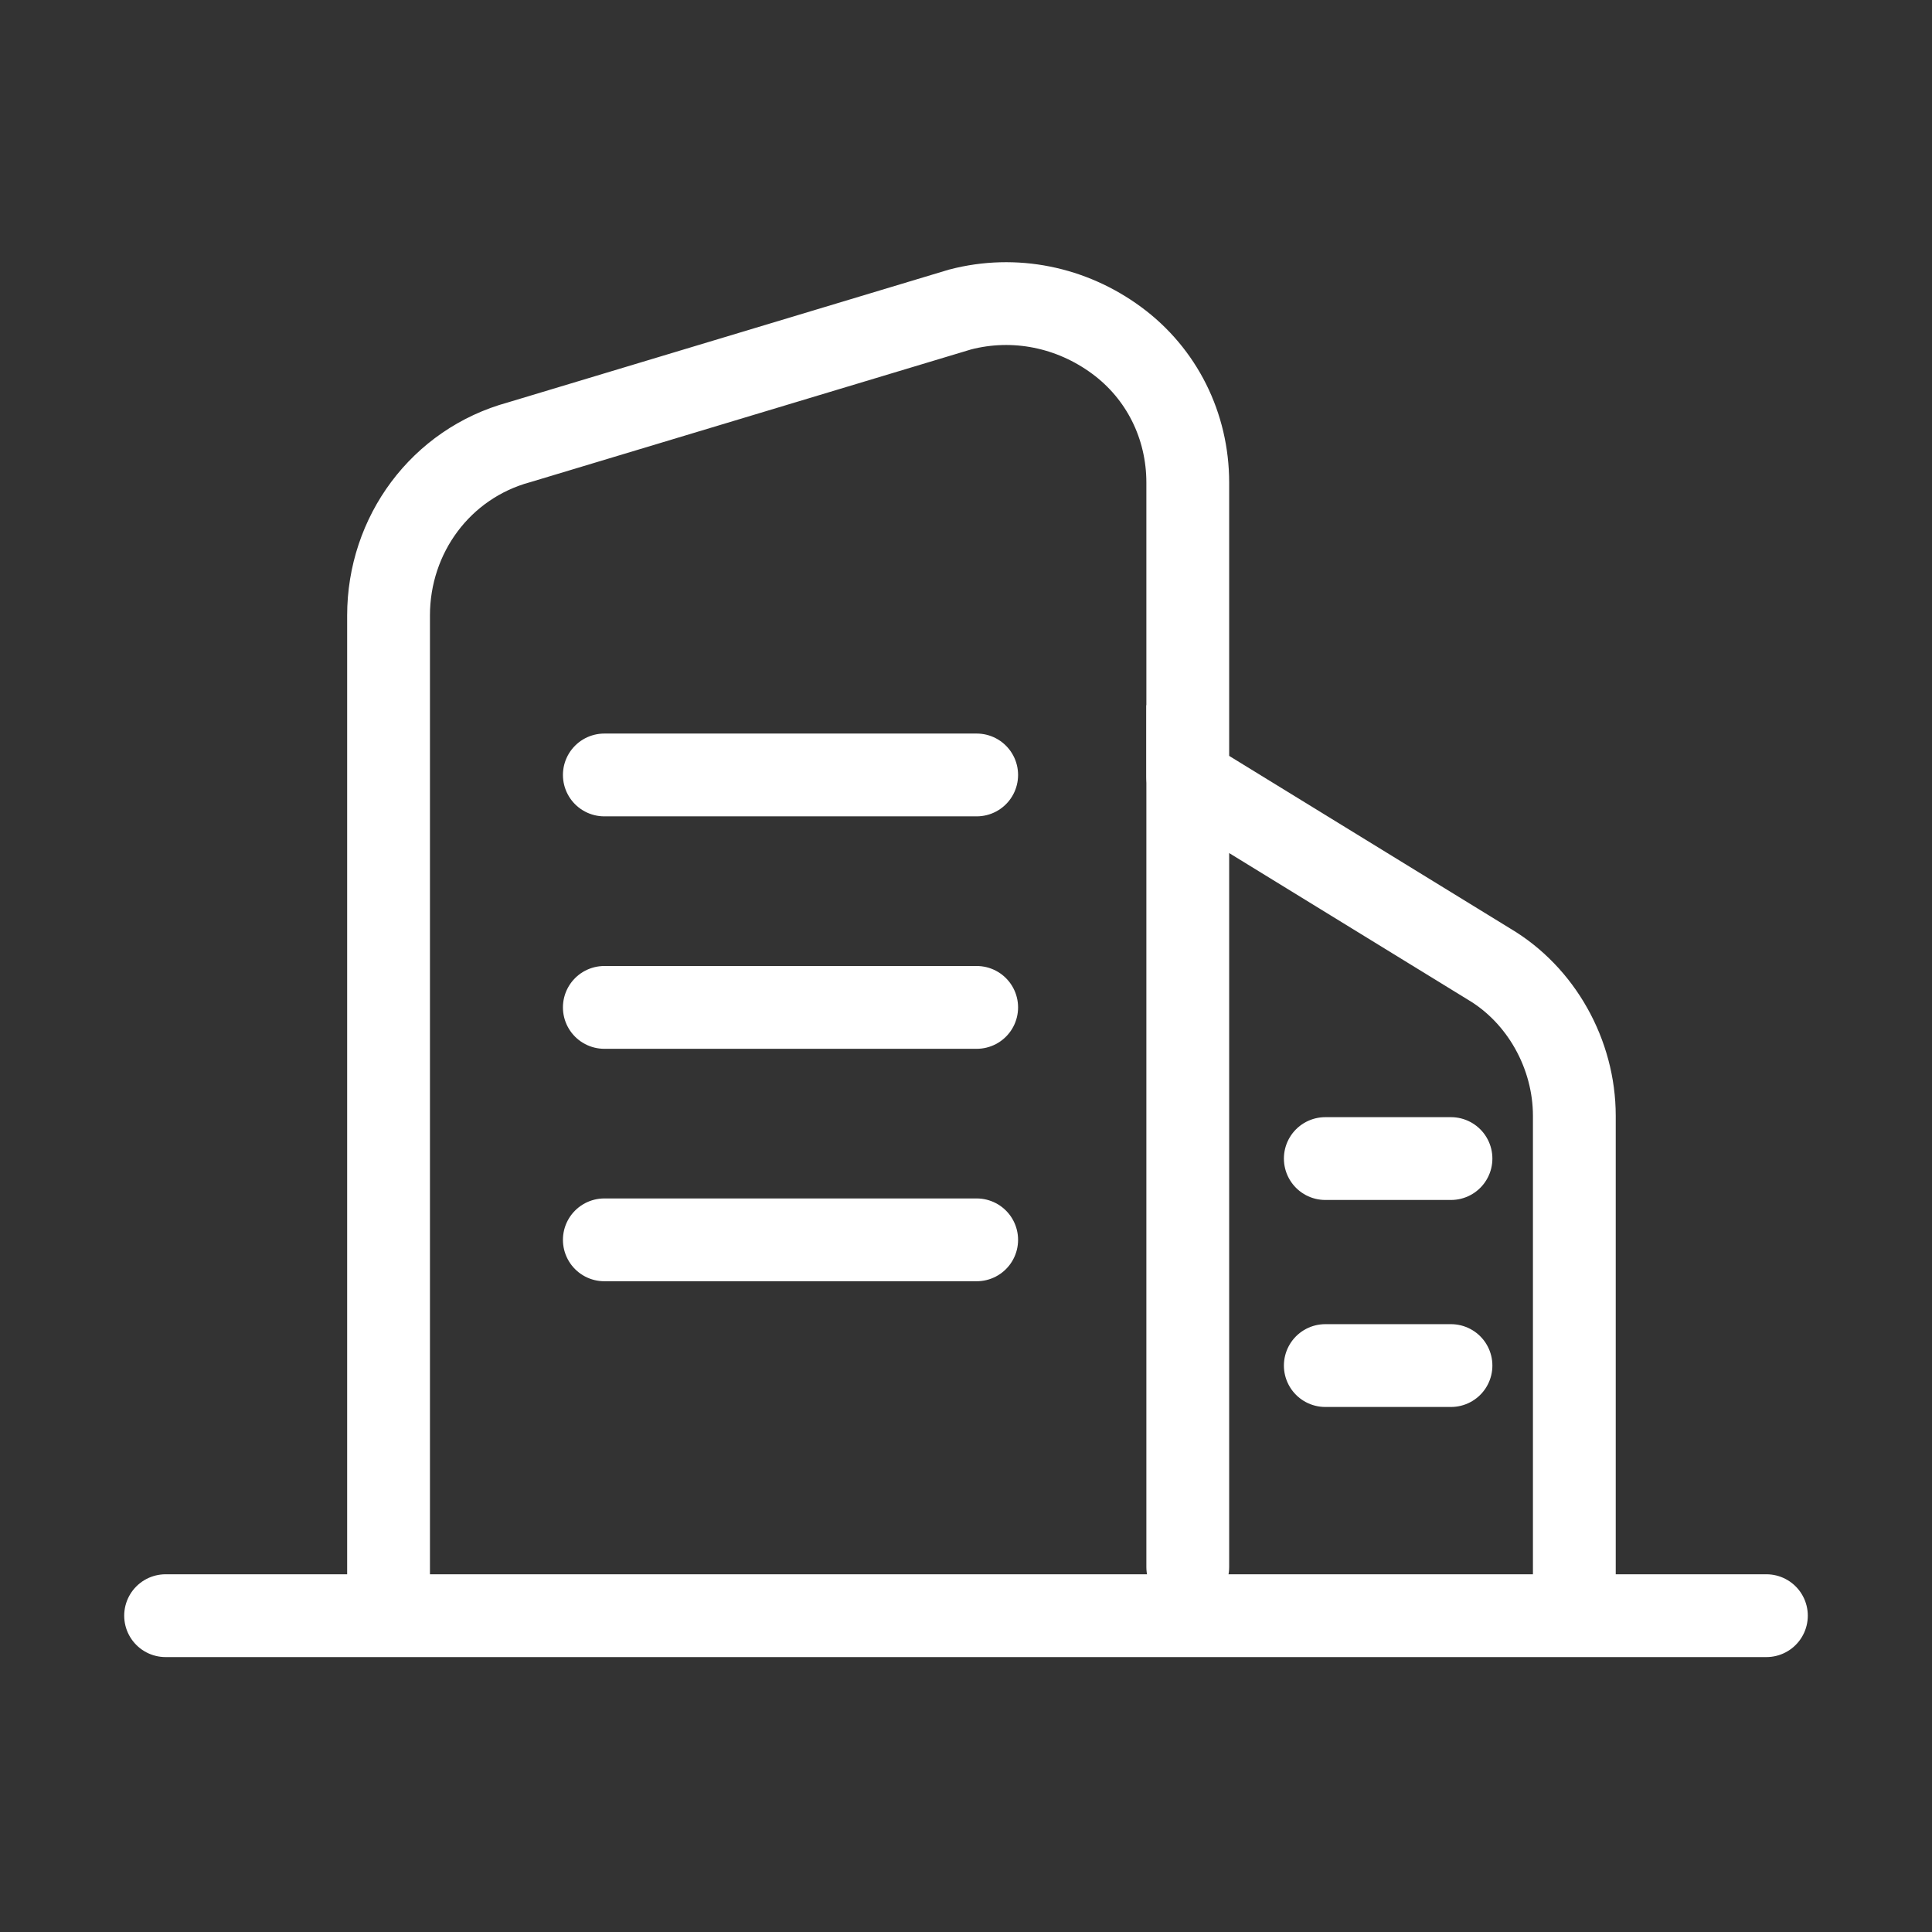
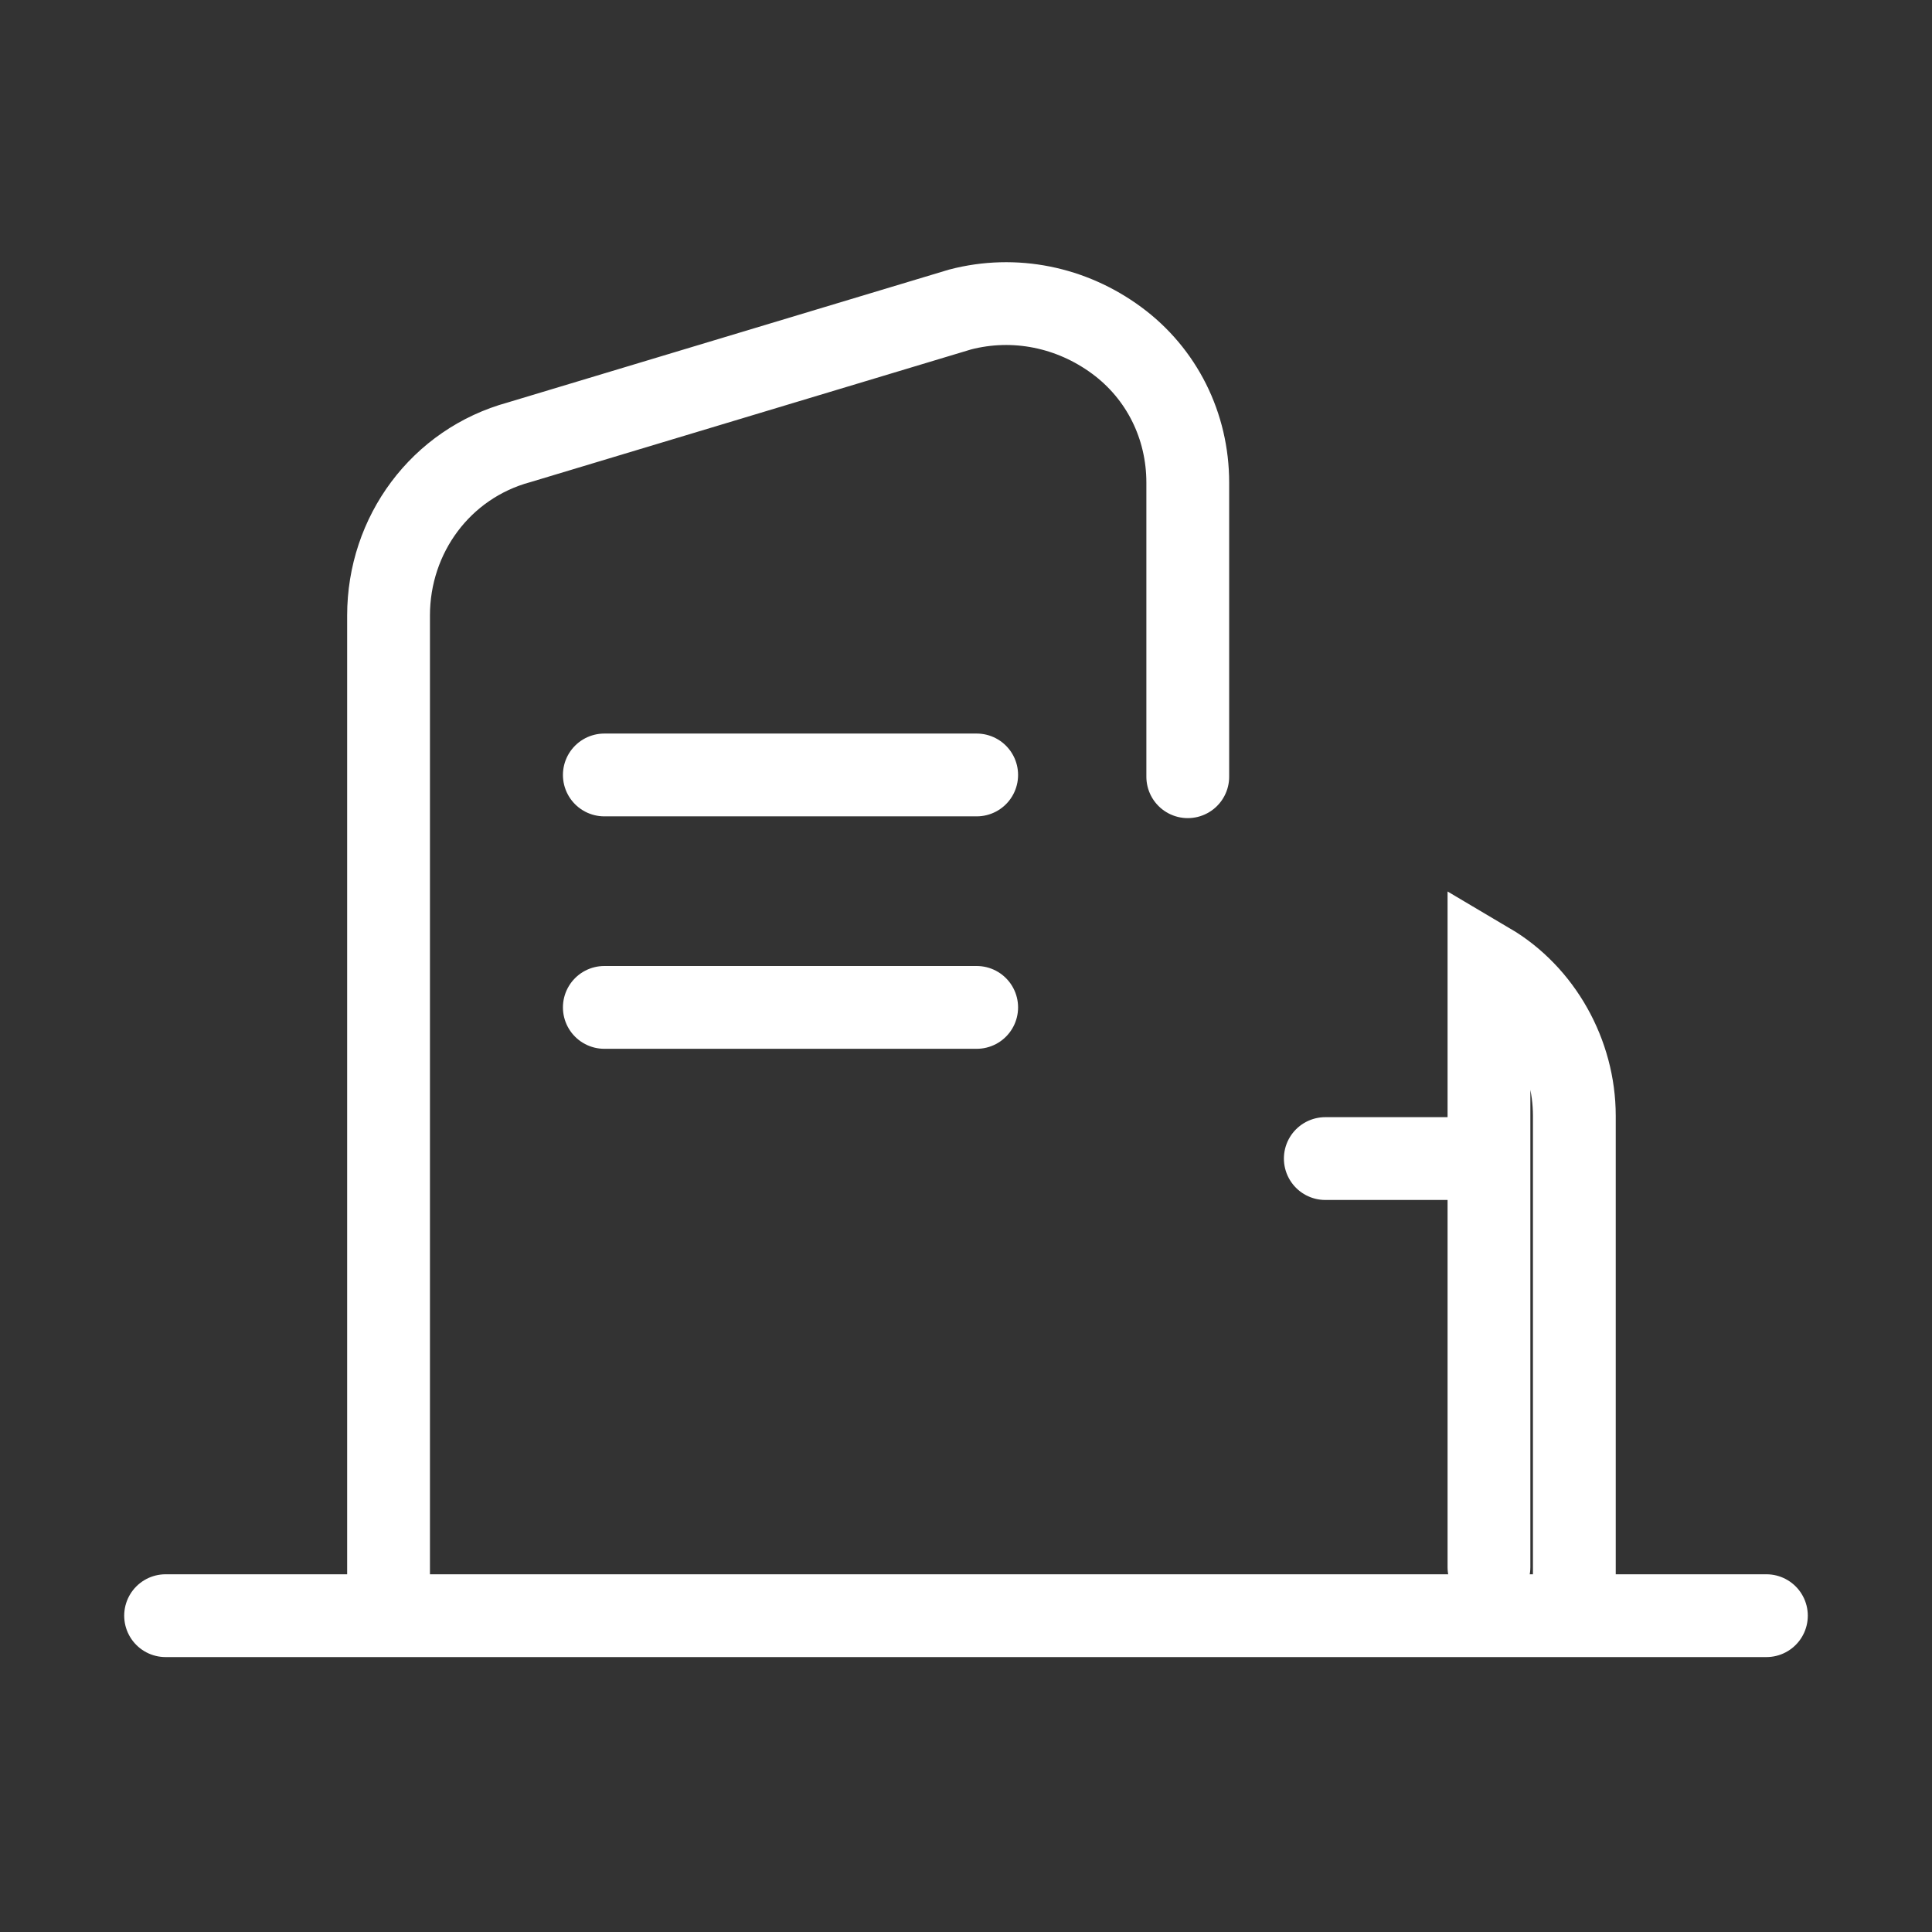
<svg xmlns="http://www.w3.org/2000/svg" width="70" height="70" viewBox="0 0 70 70" fill="none">
  <rect x="0" y="0" width="70" height="70" fill="#333333" stroke="none" />
  <path d="M43.035 28.142V17.487C43.035 15.425 42.09 13.534 40.457 12.332C38.825 11.129 36.763 10.699 34.786 11.214L18.804 16.026C15.969 16.8 14.078 19.378 14.078 22.299V57.123" stroke="white" stroke-width="3" stroke-miterlimit="10" stroke-linecap="round" />
-   <path d="M57.041 57.122V40.428C57.041 38.194 55.838 36.046 53.948 34.929L43.035 28.227V56.779" stroke="white" stroke-width="3" stroke-miterlimit="10" stroke-linecap="round" />
+   <path d="M57.041 57.122V40.428C57.041 38.194 55.838 36.046 53.948 34.929V56.779" stroke="white" stroke-width="3" stroke-miterlimit="10" stroke-linecap="round" />
  <path d="M6 58.539H64" stroke="white" stroke-width="3" stroke-miterlimit="10" stroke-linecap="round" />
  <path d="M21.896 28.078H35.387" stroke="white" stroke-width="3" stroke-miterlimit="10" stroke-linecap="round" />
  <path d="M21.896 36.5H35.387" stroke="white" stroke-width="3" stroke-miterlimit="10" stroke-linecap="round" />
  <path d="M48.018 41.977H52.572" stroke="white" stroke-width="3" stroke-miterlimit="10" stroke-linecap="round" />
-   <path d="M48.018 49.477H52.572" stroke="white" stroke-width="3" stroke-miterlimit="10" stroke-linecap="round" />
-   <path d="M21.896 44.922H35.387" stroke="white" stroke-width="3" stroke-miterlimit="10" stroke-linecap="round" />
</svg>